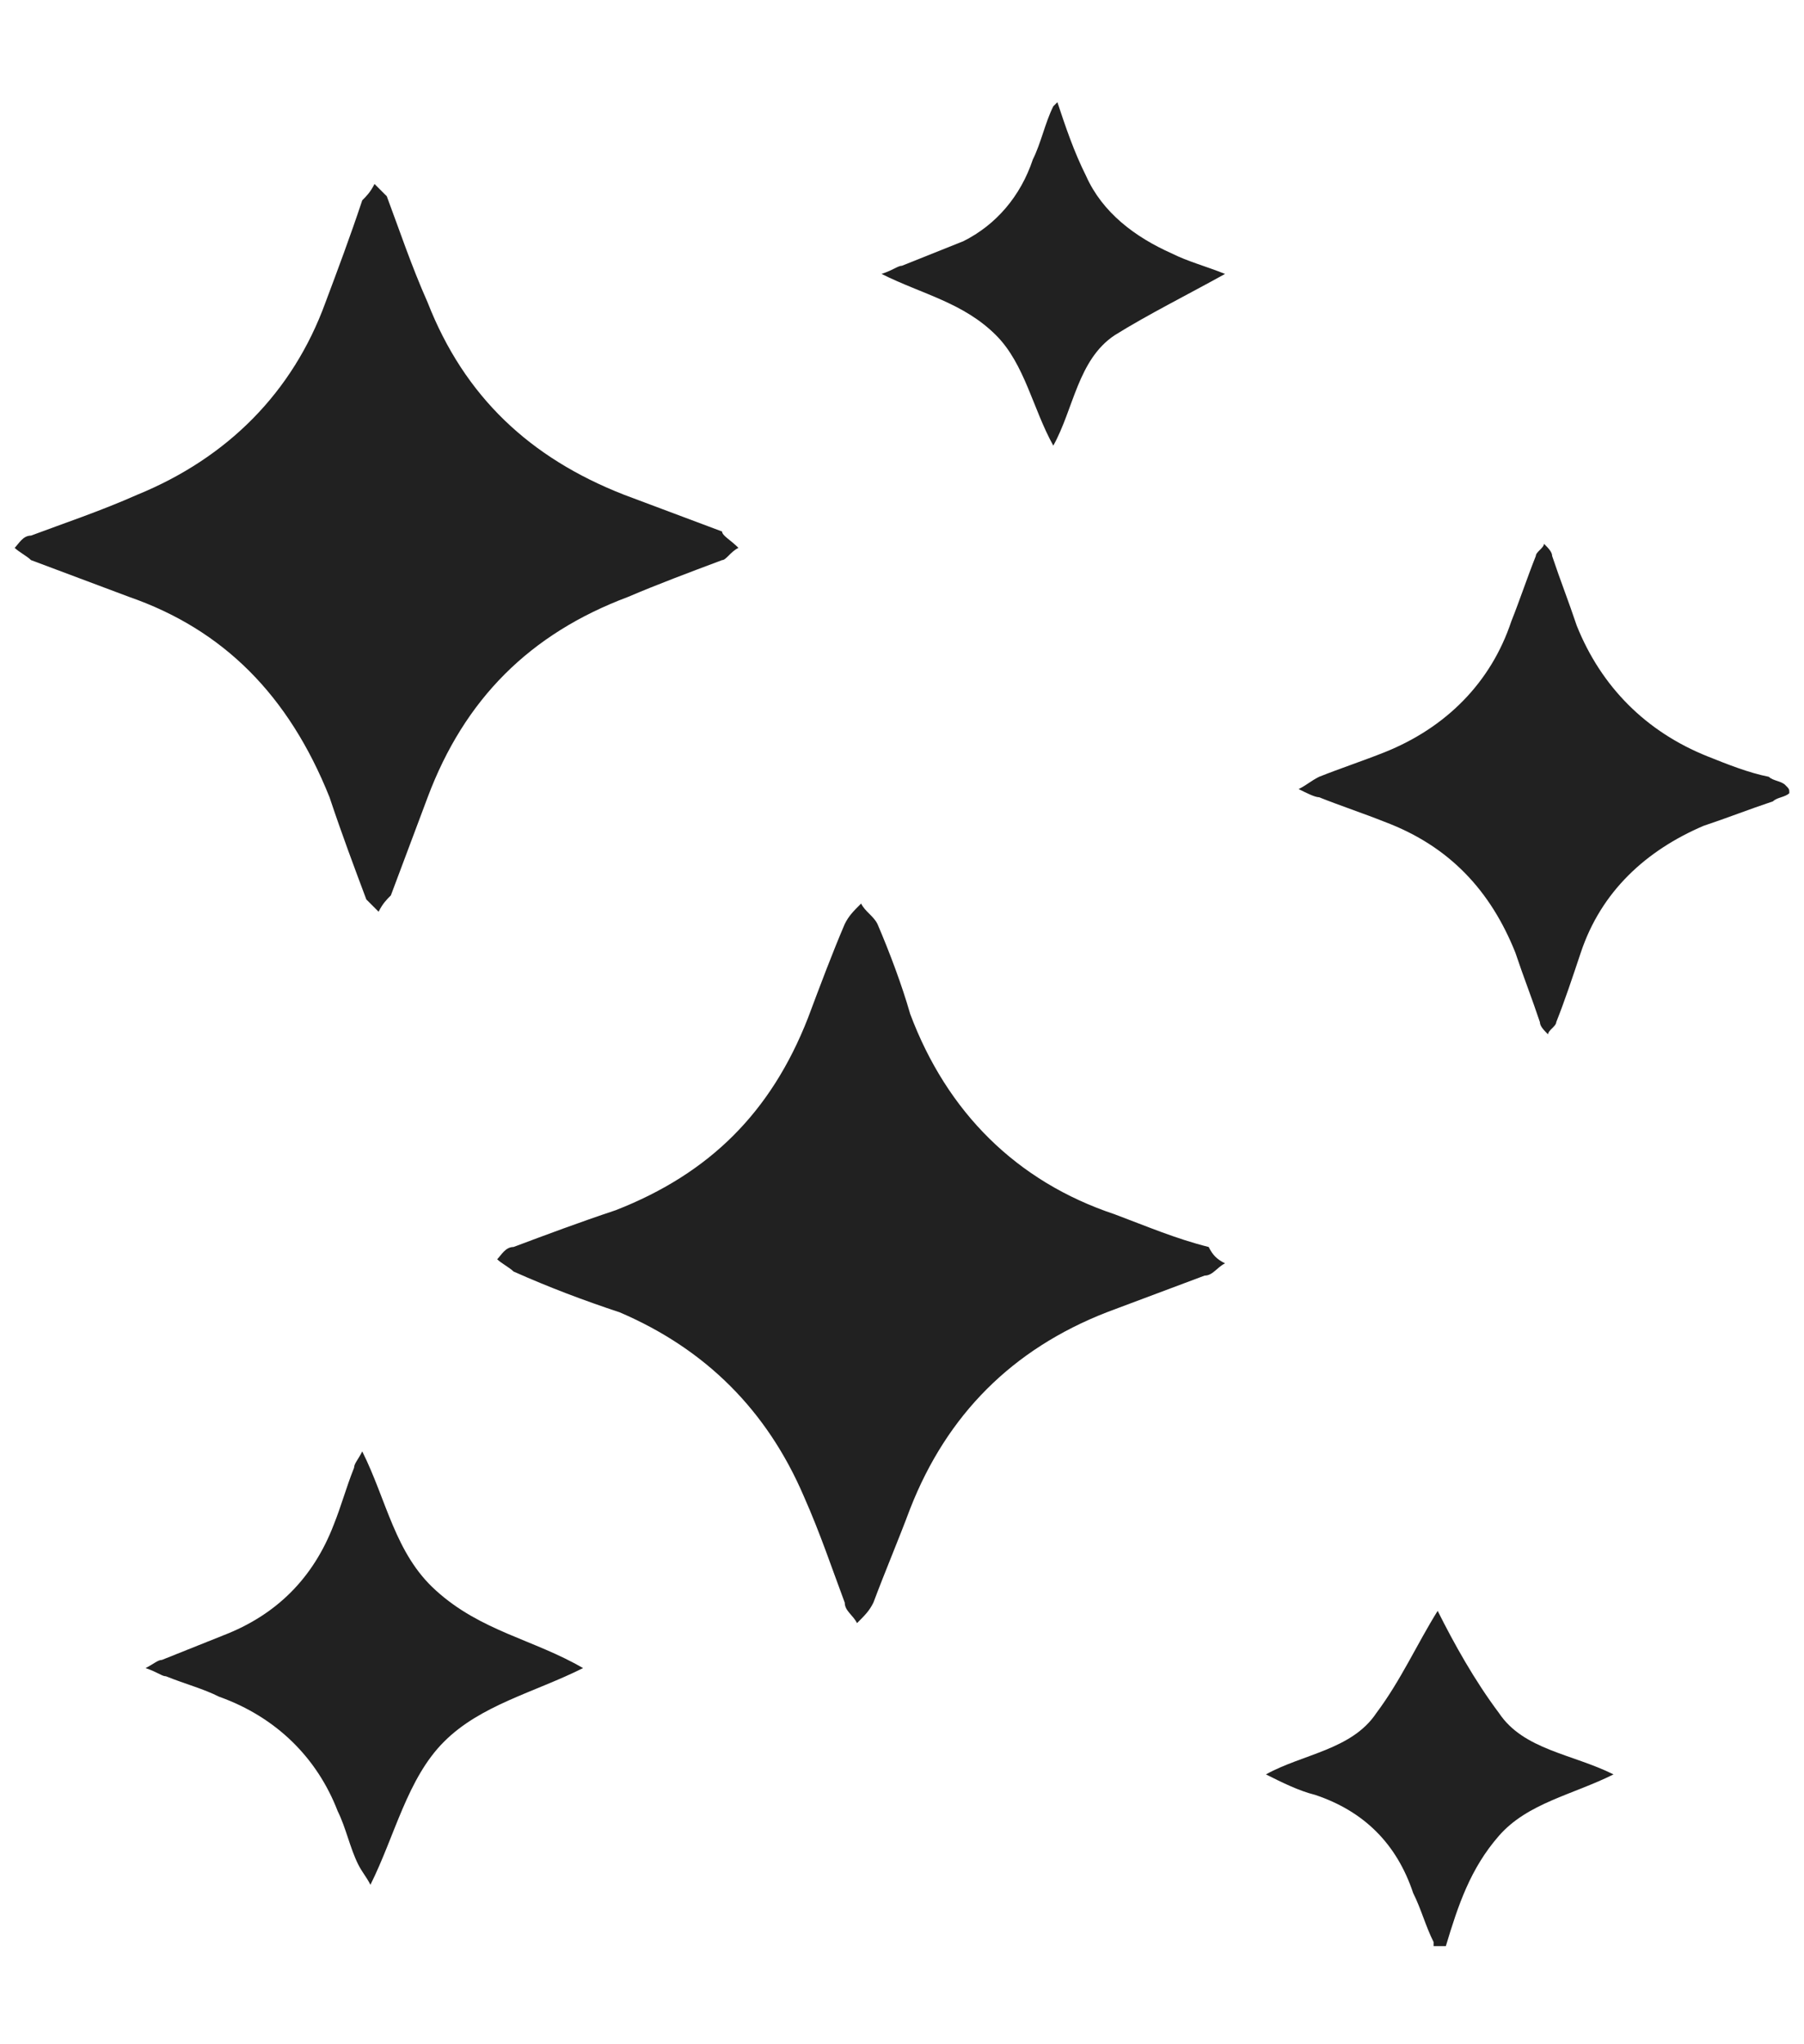
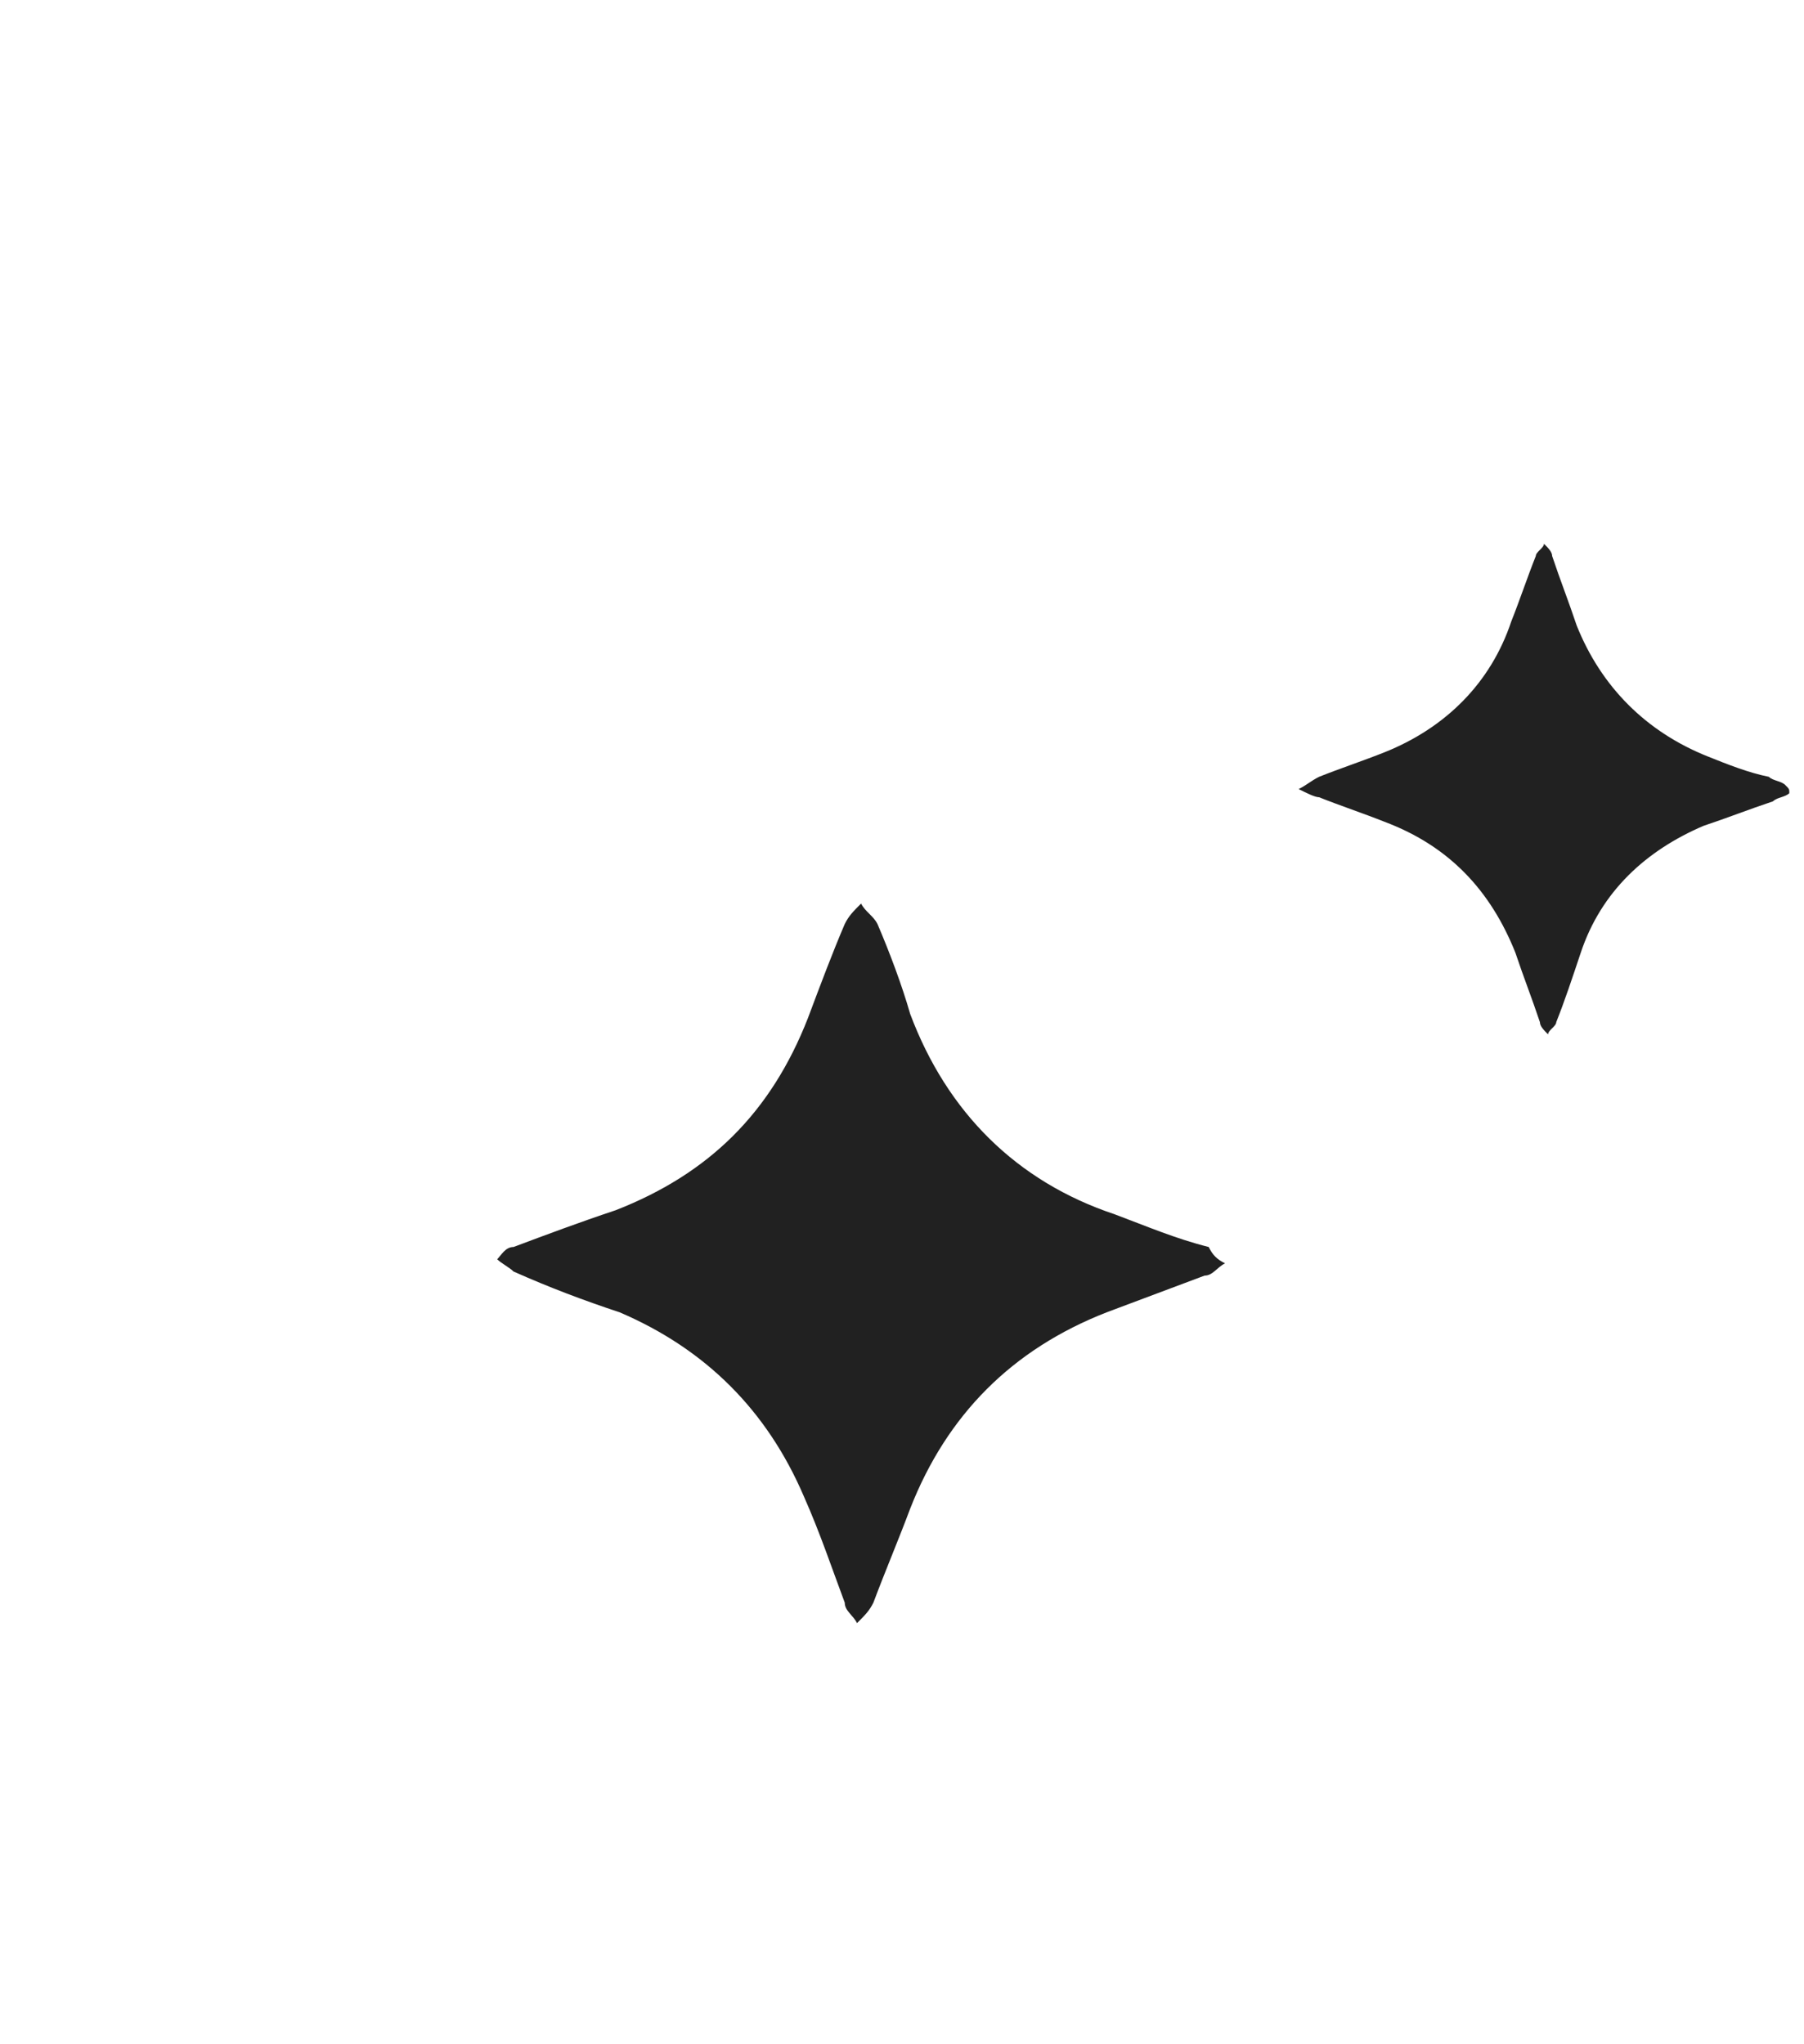
<svg xmlns="http://www.w3.org/2000/svg" width="15" height="17" viewBox="0 0 15 17" fill="none">
-   <path d="M8.792 0.85C8.86 1.054 8.928 1.258 9.03 1.462C9.166 1.768 9.438 1.972 9.744 2.108C9.88 2.176 10.016 2.21 10.186 2.278C9.88 2.448 9.54 2.618 9.268 2.788C8.962 2.992 8.928 3.4 8.758 3.706C8.588 3.4 8.52 3.026 8.282 2.788C8.01 2.516 7.67 2.448 7.33 2.278C7.432 2.244 7.466 2.21 7.5 2.21C7.67 2.142 7.84 2.074 8.01 2.006C8.282 1.87 8.486 1.632 8.588 1.326C8.656 1.19 8.69 1.02 8.758 0.884L8.792 0.85Z" fill="#212121" />
-   <path d="M11.92 16.15C11.852 16.014 11.818 15.878 11.75 15.742C11.614 15.334 11.342 15.062 10.934 14.926C10.798 14.892 10.662 14.824 10.526 14.756C10.832 14.586 11.24 14.552 11.444 14.246C11.648 13.974 11.784 13.668 11.954 13.396C12.09 13.668 12.26 13.974 12.464 14.246C12.668 14.552 13.076 14.586 13.416 14.756C13.076 14.926 12.702 14.994 12.464 15.266C12.226 15.538 12.124 15.844 12.022 16.184H11.92V16.15Z" fill="#212121" />
  <path d="M10.186 10.506C10.118 10.54 10.084 10.608 10.016 10.608C9.744 10.71 9.472 10.812 9.2 10.914C8.418 11.22 7.874 11.764 7.568 12.546C7.466 12.818 7.364 13.056 7.262 13.328C7.228 13.396 7.194 13.43 7.126 13.498C7.092 13.43 7.024 13.396 7.024 13.328C6.922 13.056 6.82 12.75 6.684 12.444C6.378 11.73 5.868 11.22 5.154 10.914C4.848 10.812 4.576 10.71 4.27 10.574C4.236 10.54 4.168 10.506 4.134 10.472C4.168 10.438 4.202 10.37 4.27 10.37C4.542 10.268 4.814 10.166 5.12 10.064C5.902 9.758 6.412 9.248 6.718 8.466C6.82 8.194 6.922 7.922 7.024 7.684C7.058 7.616 7.092 7.582 7.16 7.514C7.194 7.582 7.262 7.616 7.296 7.684C7.398 7.922 7.5 8.194 7.568 8.432C7.874 9.248 8.452 9.826 9.268 10.098C9.54 10.2 9.778 10.302 10.05 10.37C10.084 10.438 10.118 10.472 10.186 10.506Z" fill="#212121" />
-   <path d="M6.14 4.556C6.072 4.59 6.038 4.658 6.004 4.658C5.732 4.76 5.46 4.862 5.222 4.964C4.406 5.27 3.862 5.814 3.556 6.63C3.454 6.902 3.352 7.174 3.25 7.446C3.216 7.48 3.182 7.514 3.148 7.582C3.114 7.548 3.08 7.514 3.046 7.48C2.944 7.208 2.842 6.936 2.74 6.63C2.4 5.78 1.856 5.236 1.074 4.964C0.802 4.862 0.53 4.76 0.258 4.658C0.224 4.624 0.156 4.59 0.122 4.556C0.156 4.522 0.19 4.454 0.258 4.454C0.53 4.352 0.836 4.25 1.142 4.114C1.89 3.808 2.434 3.264 2.706 2.516C2.808 2.244 2.91 1.972 3.012 1.666C3.046 1.632 3.08 1.598 3.114 1.53C3.148 1.564 3.182 1.598 3.216 1.632C3.318 1.904 3.42 2.21 3.556 2.516C3.862 3.298 4.406 3.808 5.188 4.114C5.46 4.216 5.732 4.318 6.004 4.42C6.004 4.454 6.072 4.488 6.14 4.556Z" fill="#212121" />
  <path d="M14.878 6.596C14.844 6.63 14.776 6.63 14.742 6.664C14.538 6.732 14.368 6.8 14.164 6.868C13.688 7.072 13.314 7.412 13.144 7.922C13.076 8.126 13.008 8.33 12.94 8.5C12.94 8.534 12.872 8.568 12.872 8.602C12.838 8.568 12.804 8.534 12.804 8.5C12.736 8.296 12.668 8.126 12.6 7.922C12.396 7.412 12.056 7.038 11.512 6.834C11.342 6.766 11.138 6.698 10.968 6.63C10.934 6.63 10.866 6.596 10.798 6.562C10.866 6.528 10.9 6.494 10.968 6.46C11.138 6.392 11.342 6.324 11.512 6.256C12.022 6.052 12.396 5.678 12.566 5.168C12.634 4.998 12.702 4.794 12.77 4.624C12.77 4.59 12.838 4.556 12.838 4.522C12.872 4.556 12.906 4.59 12.906 4.624C12.974 4.828 13.042 4.998 13.11 5.202C13.314 5.712 13.688 6.086 14.198 6.29C14.368 6.358 14.538 6.426 14.708 6.46C14.742 6.494 14.81 6.494 14.844 6.528C14.878 6.562 14.878 6.562 14.878 6.596Z" fill="#212121" />
-   <path d="M4.848 13.872C4.44 14.076 3.998 14.178 3.692 14.484C3.386 14.79 3.284 15.266 3.08 15.674C3.046 15.606 3.012 15.572 2.978 15.504C2.91 15.368 2.876 15.198 2.808 15.062C2.638 14.62 2.298 14.28 1.822 14.11C1.686 14.042 1.55 14.008 1.38 13.94C1.346 13.94 1.312 13.906 1.21 13.872C1.278 13.838 1.312 13.804 1.346 13.804C1.516 13.736 1.686 13.668 1.856 13.6C2.298 13.43 2.604 13.124 2.774 12.682C2.842 12.512 2.876 12.376 2.944 12.206C2.944 12.172 2.978 12.138 3.012 12.07C3.216 12.478 3.284 12.92 3.624 13.226C3.998 13.566 4.44 13.634 4.848 13.872Z" fill="#212121" />
</svg>